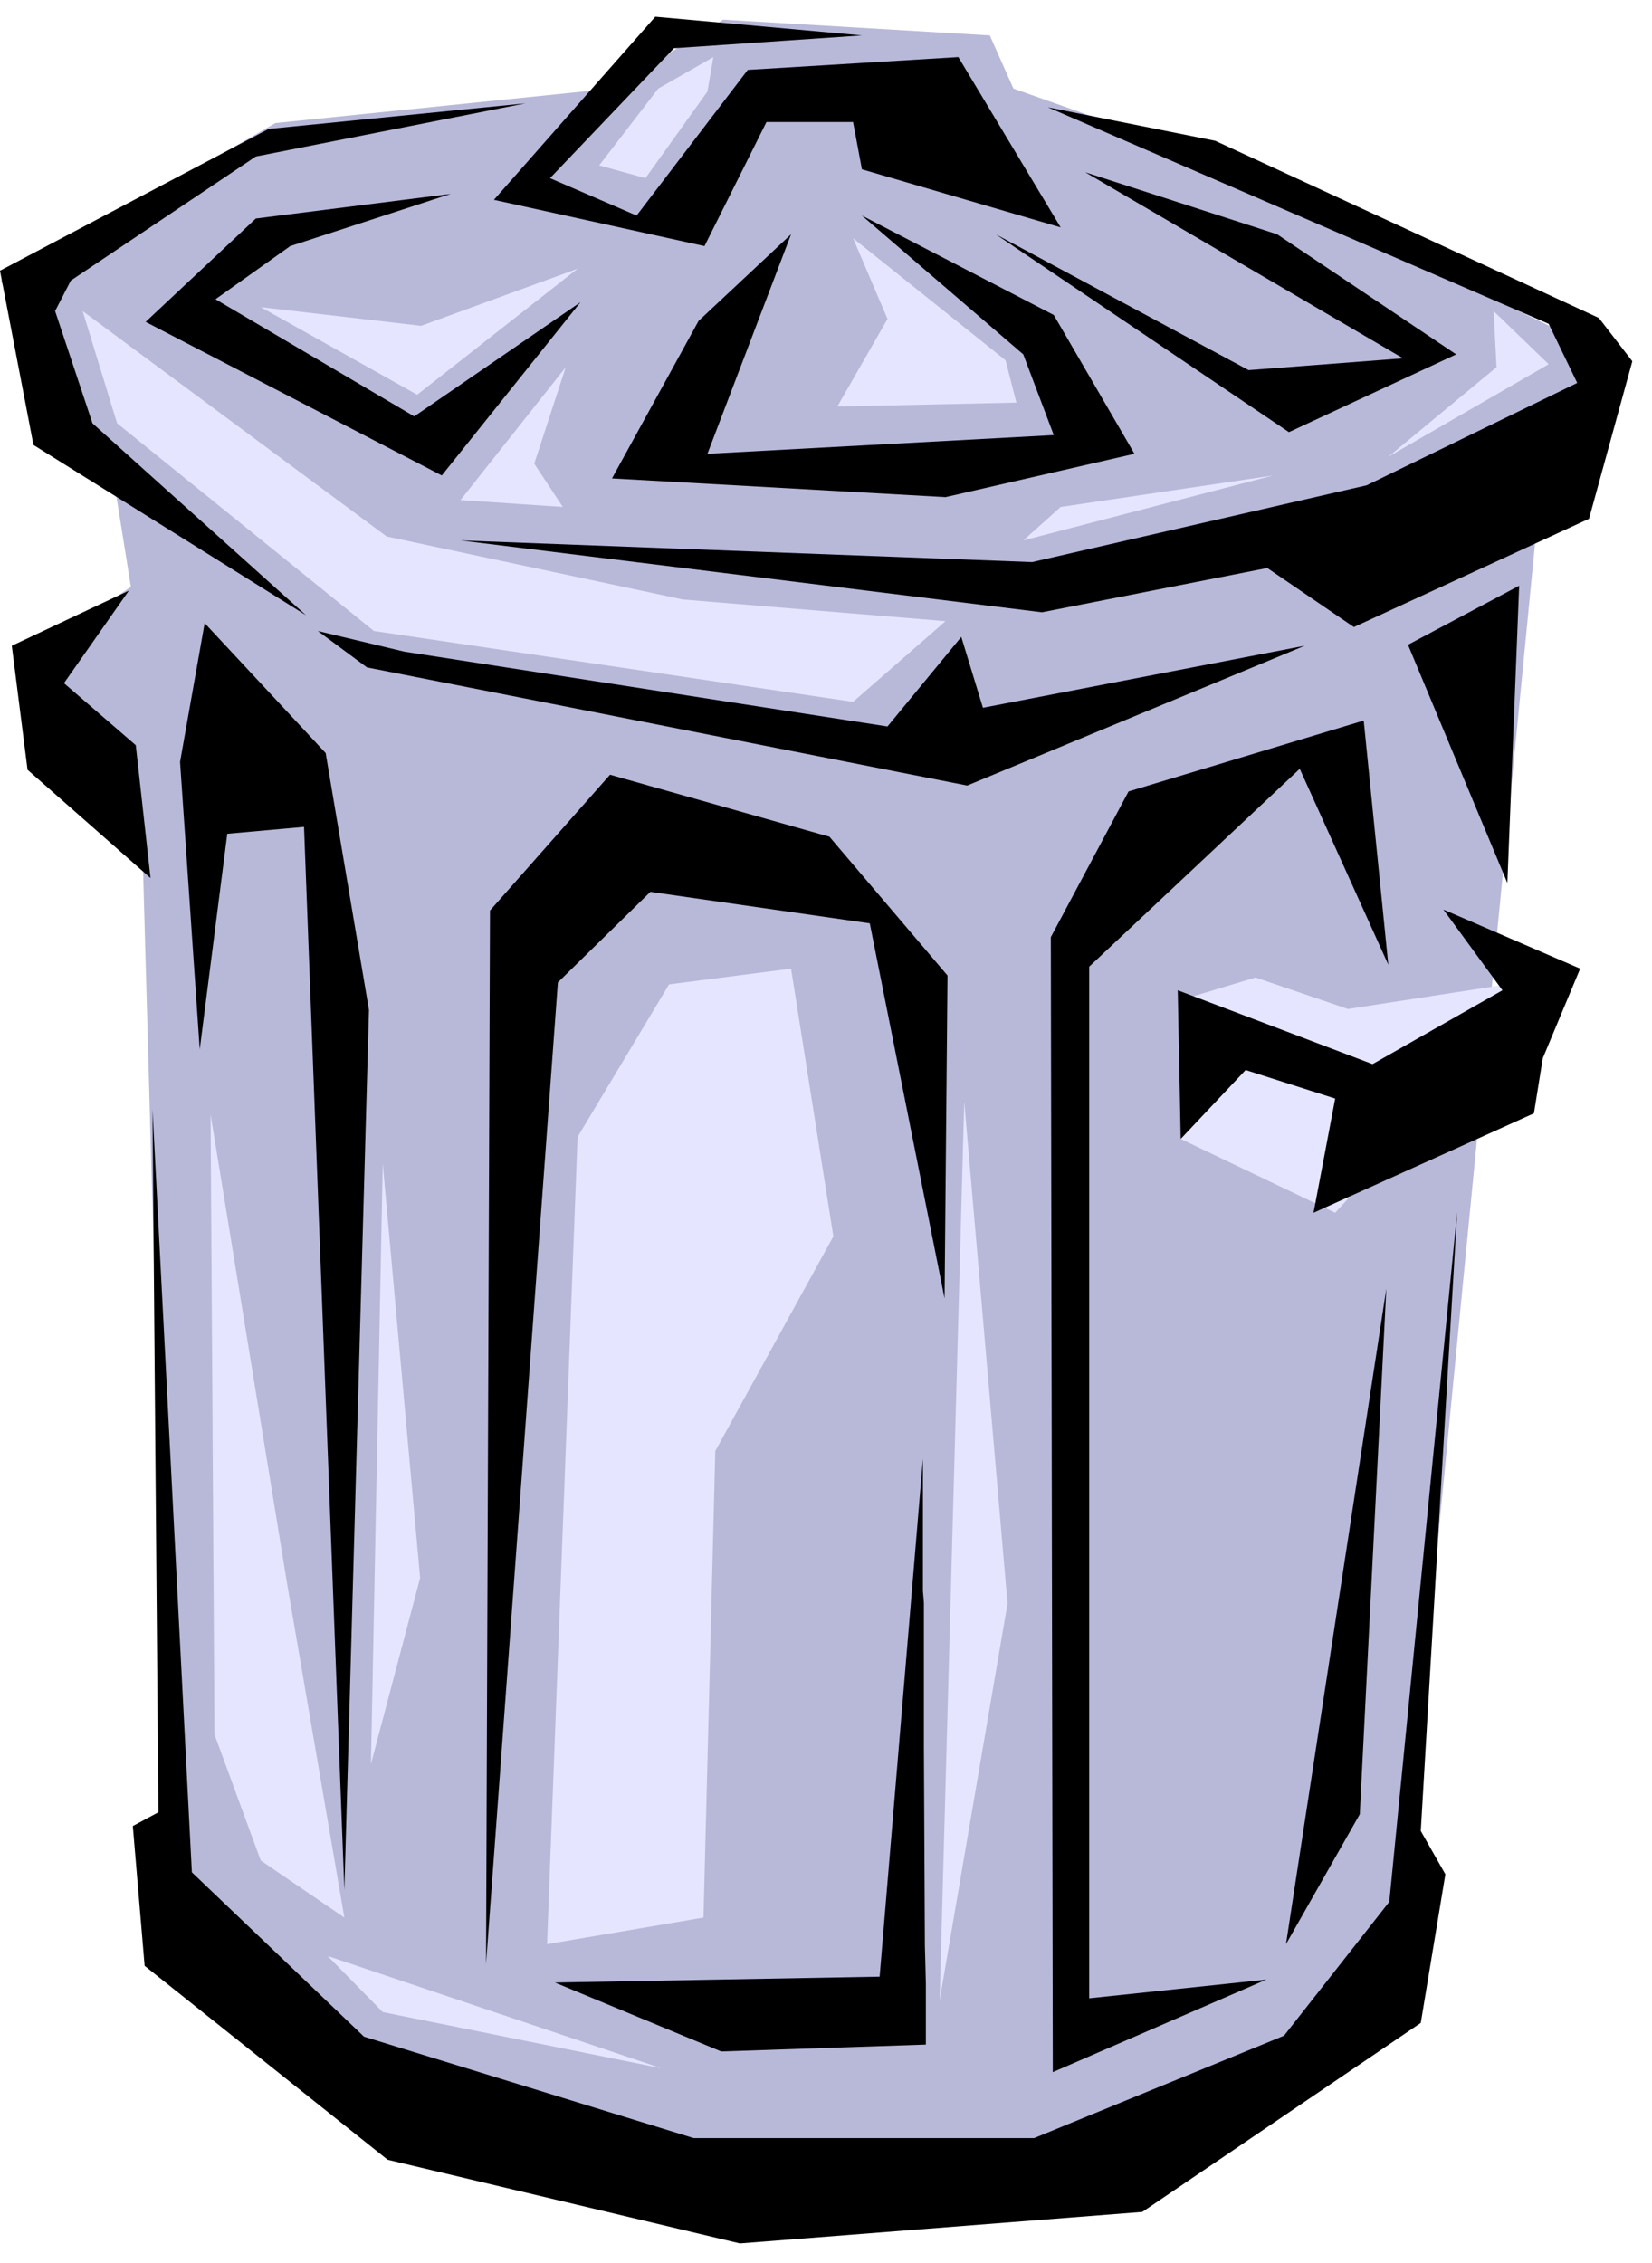
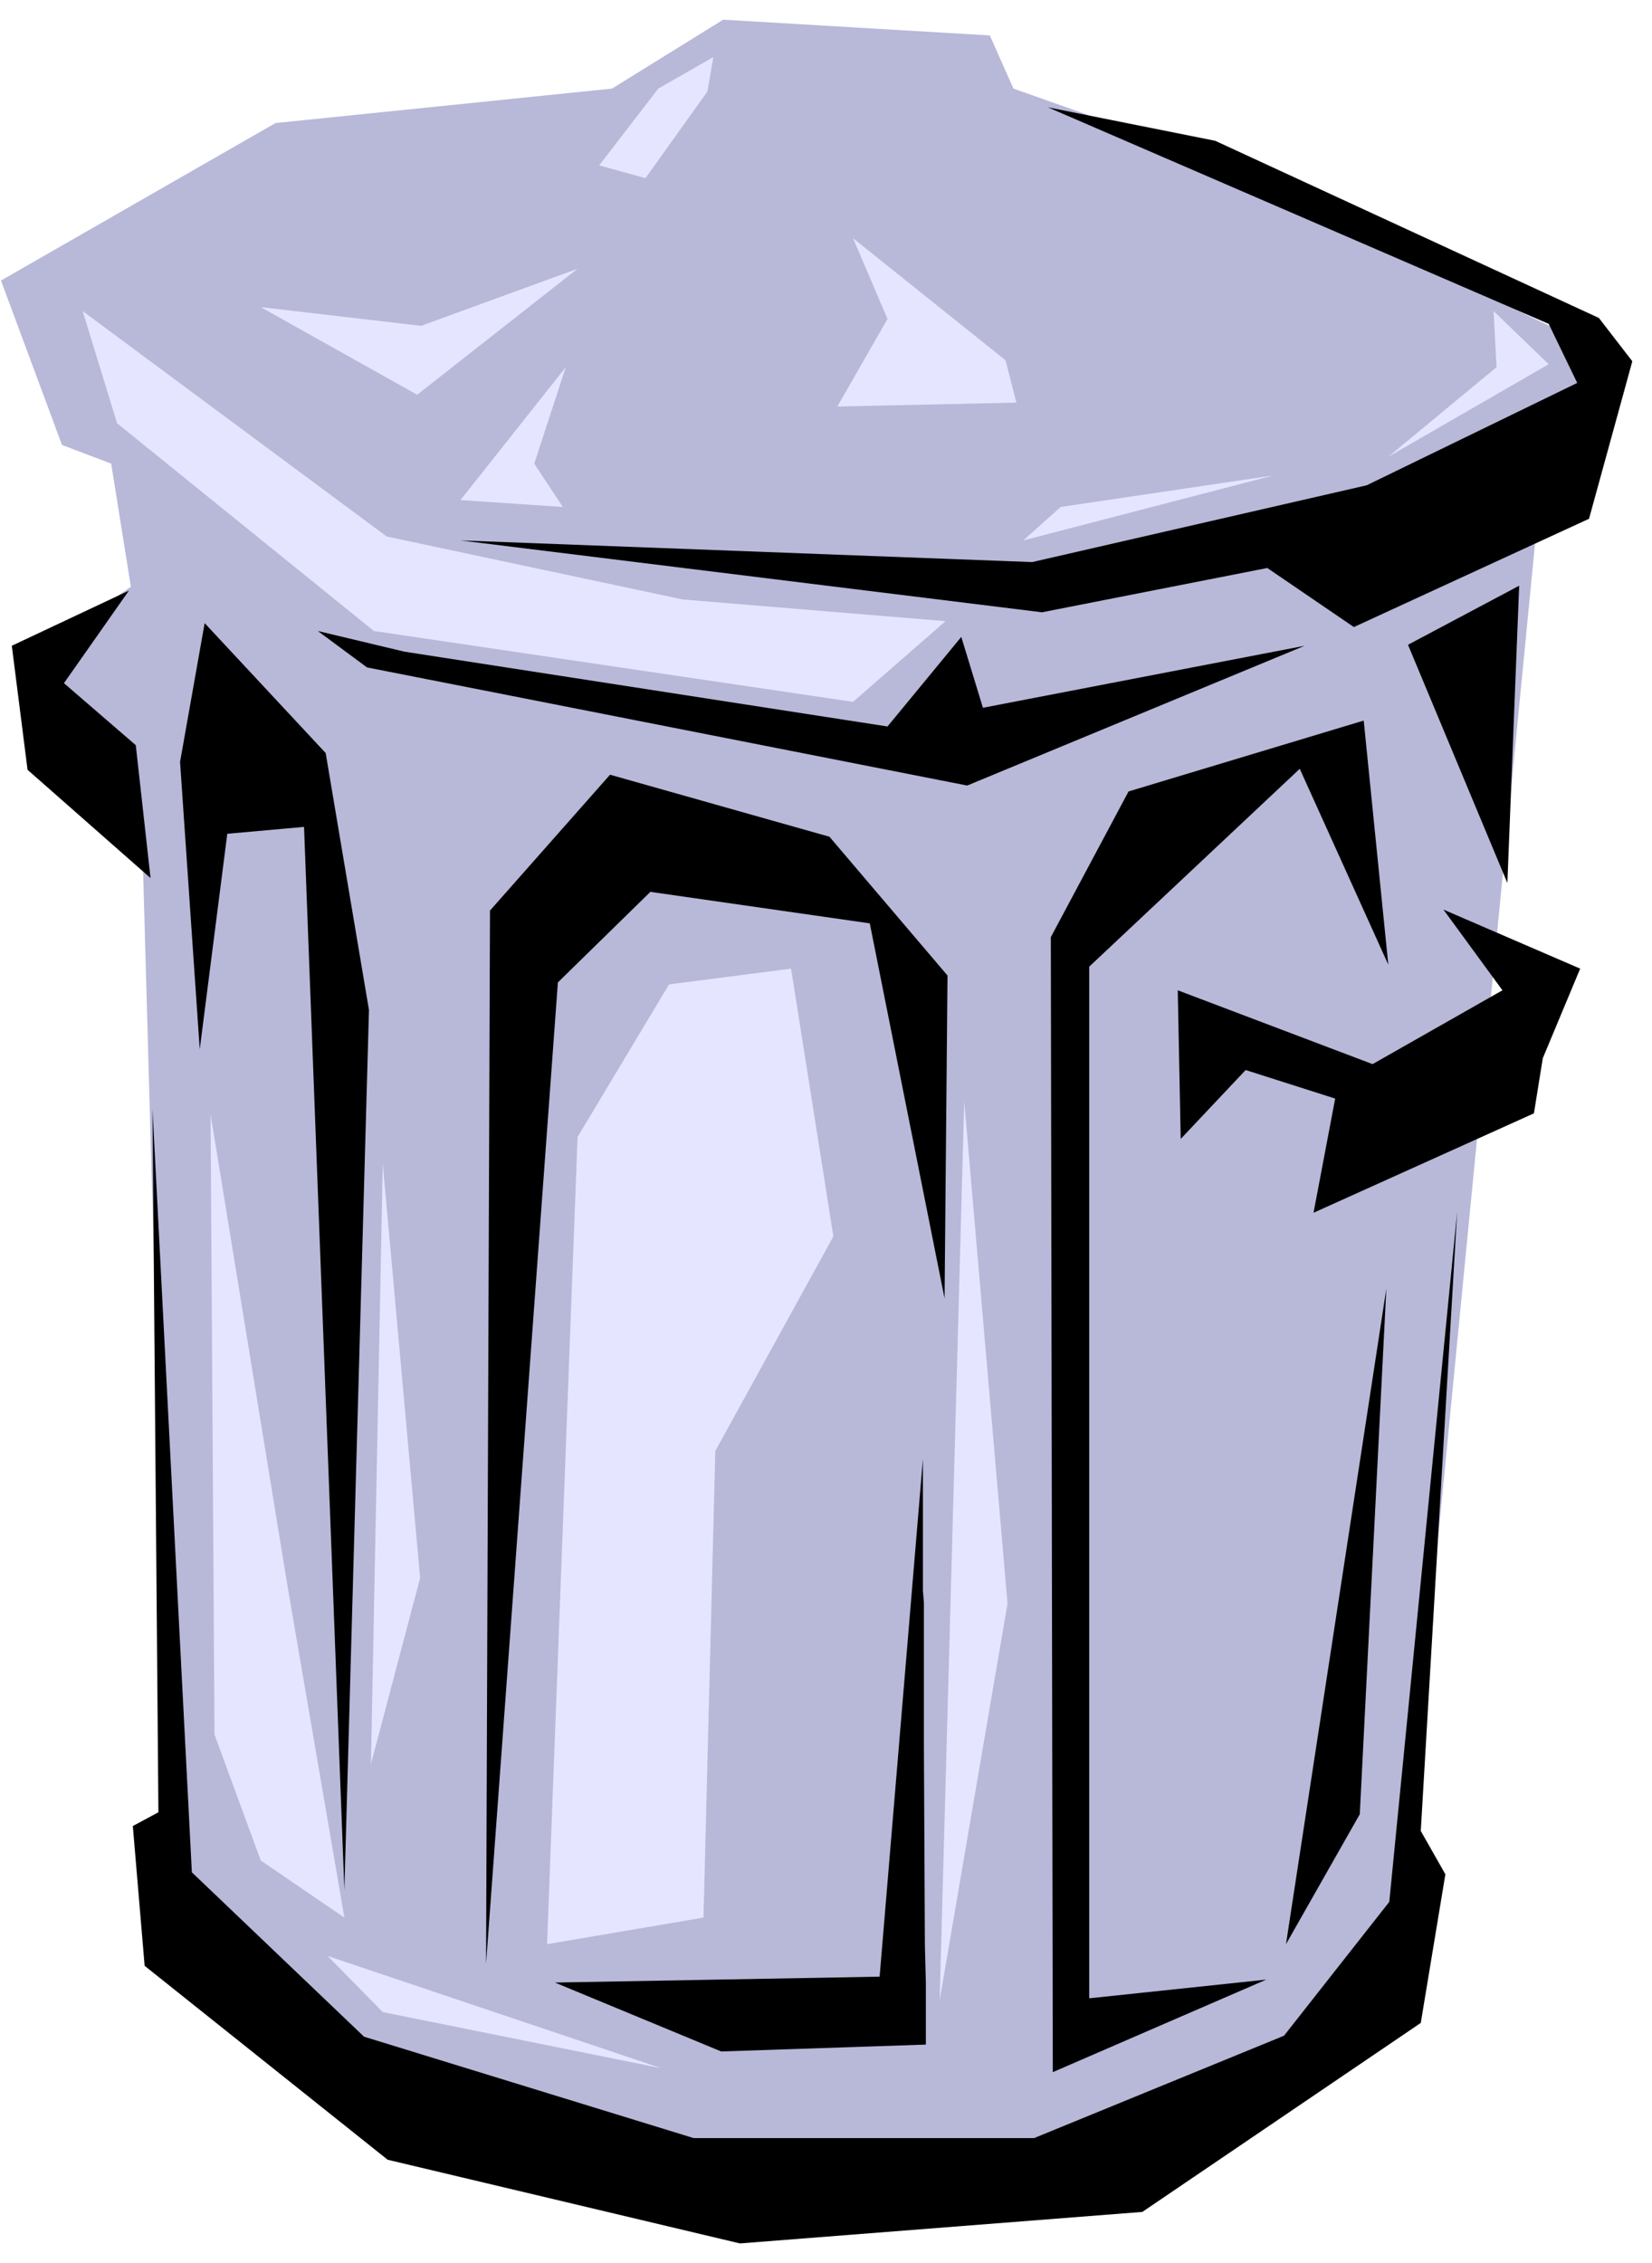
<svg xmlns="http://www.w3.org/2000/svg" width="265.98" height="364.198" fill-rule="evenodd" stroke-linecap="round" preserveAspectRatio="none" viewBox="0 0 1679 2299">
  <style>.pen1{stroke:none}.brush2{fill:#e5e5ff}.brush3{fill:#000}</style>
  <path d="m1197 149-167-59-24-54-271-16-113 70-342 35L1 285l62 167 50 19 20 125-109 77 120 160 31 1111 237 210 443 78 357-31 206-191 147-1508 74-140-442-213z" class="pen1" style="fill:#b8b8d9" />
  <path d="m265 312 163 19 159-58-163 128-159-89zm-181 4 309 229 301 64 267 22-94 82-487-72-261-211-35-114zm134 1446 47 128 85 58-58-338-78-478 4 630zm629-506-43-272-124 16-93 155-31 820 159-27 12-474 120-218zM609 168l47 13 63-88 6-35-56 32-60 78zm258 74 155 124 11 43-182 4 51-89-35-82z" class="pen1 brush2" />
-   <path d="M876 36 666 17 502 203l214 47 63-126h88l9 48 202 59L974 58 760 71 647 219l-88-38L685 49l191-13zM458 197l-198 25-112 105 301 156 141-176-169 116-202-119 76-54 163-53z" class="pen1 brush3" />
-   <path d="m804 238-94 88-88 160 339 19 192-44-82-141-195-101 164 141 31 82-352 19 85-223zm208 0 298 201 170-79-182-122-195-63 323 189-157 12-257-138zM534 105l-261 26L0 275l34 177 277 173L94 430 56 316l16-31 188-126 274-54z" class="pen1 brush3" />
  <path d="m1065 109 170 34 390 180 34 44-44 160-239 110-88-60-229 45-591-73 581 22 340-78 214-104-29-60-509-220zM373 678l610 120 343-142-327 63-22-72-75 91-491-76-88-21 50 37zm-242-78L12 656l16 126 125 110-15-135-73-63 66-94zm1280 380-25-248-239 72-79 148 2 1153 217-94-180 19V982l214-201 90 199zm-2 329-27 534-75 132 102-666zm135-714-12 302-101-242 113-60zm-584 724 3-328-120-141-223-63-122 138-4 1070 73-997 94-92 223 32 76 381zm-396 695 169 70 208-7v-62l-1-39-1-203v-145l-1-12v-134l-44 526-330 6zm-214-94 25-894-44-261-123-132-25 141 20 292 28-219 78-7 41 1080z" class="pen1 brush3" />
  <path d="m155 1127 6 714-26 14 12 142 247 197 358 85 409-32 283-192 25-151-25-44 37-629-69 701-107 136-254 104H705l-335-103-175-167-40-775z" class="pen1 brush3" />
-   <path d="m1213 1012 63-19 94 32 207-32-220 239-157-75 13-145z" class="pen1 brush2" />
  <path d="m1200 1157 66-70 91 29-22 116 224-101 9-56 38-91-139-60 60 82-132 75-198-75 3 151z" class="pen1 brush3" />
  <path d="m980 1119 44 510-69 403 25-913zm-591 63 38 421-50 189 12-610zm-56 805 56 57 283 57-339-114zM1518 316l56 54-163 94 110-91-3-57zm-224 167-216 32-38 34 254-66zM575 373 468 508l104 7-29-44 32-98z" class="pen1 brush2" />
</svg>